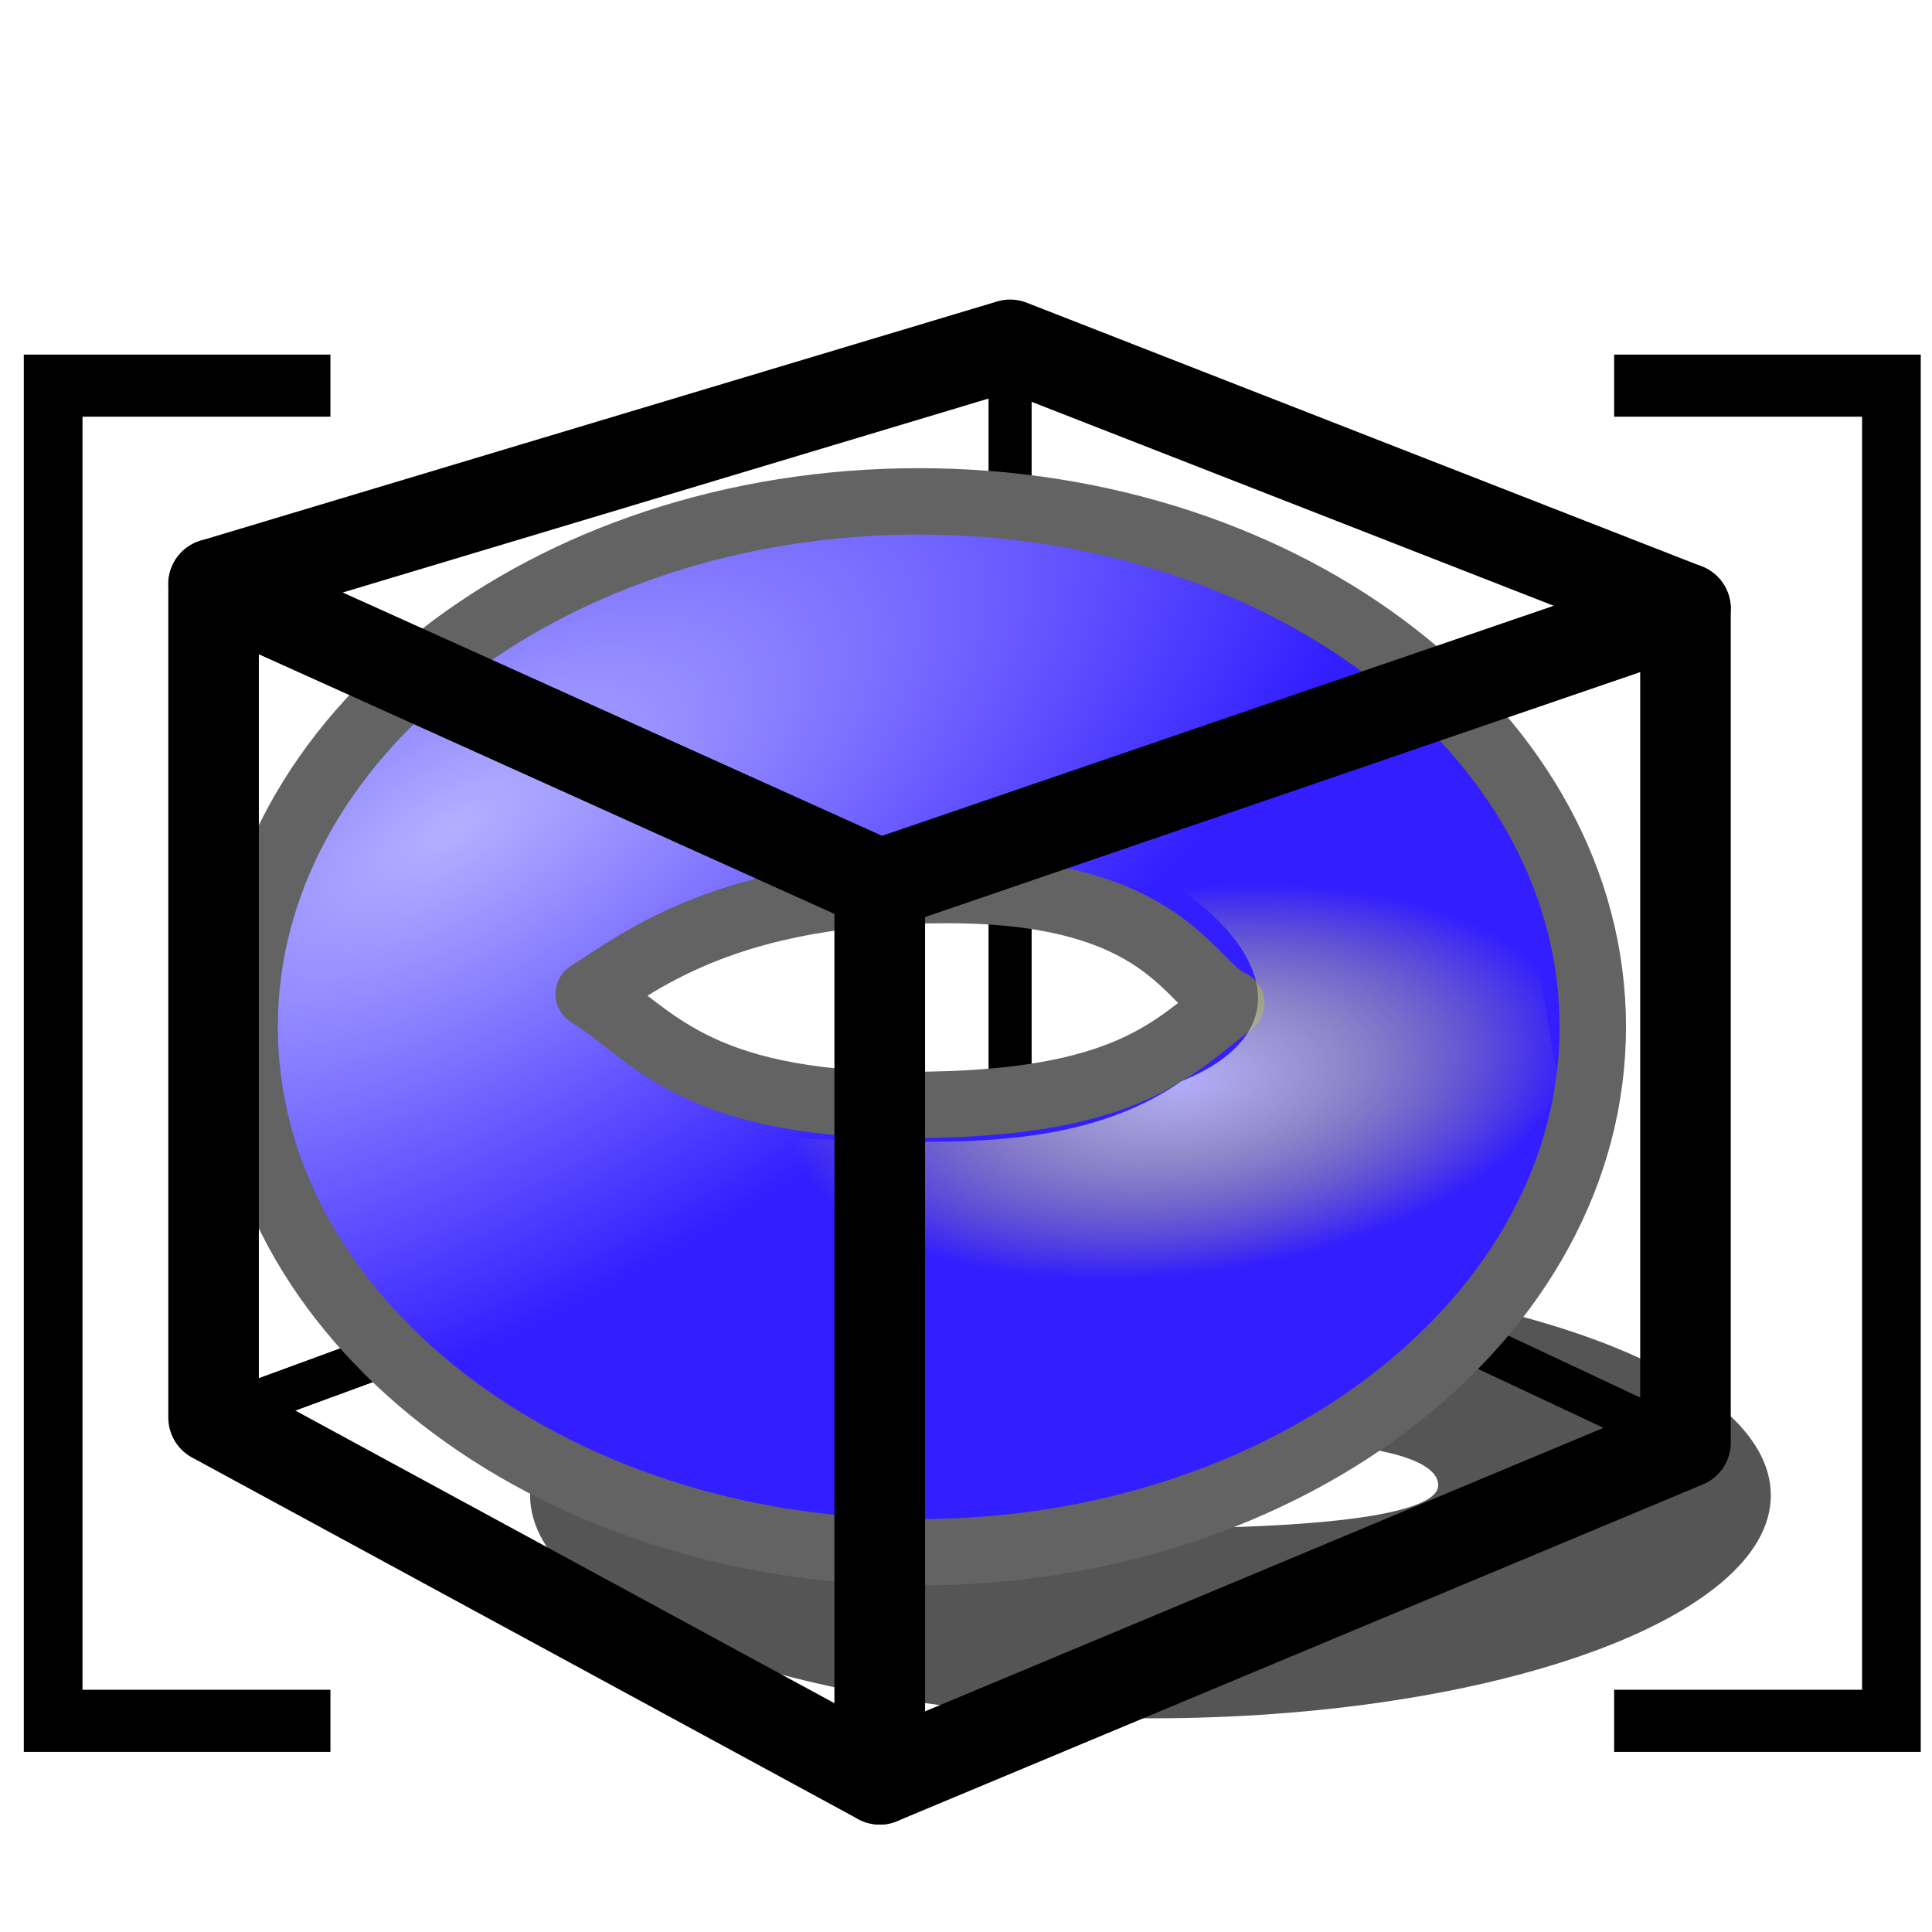
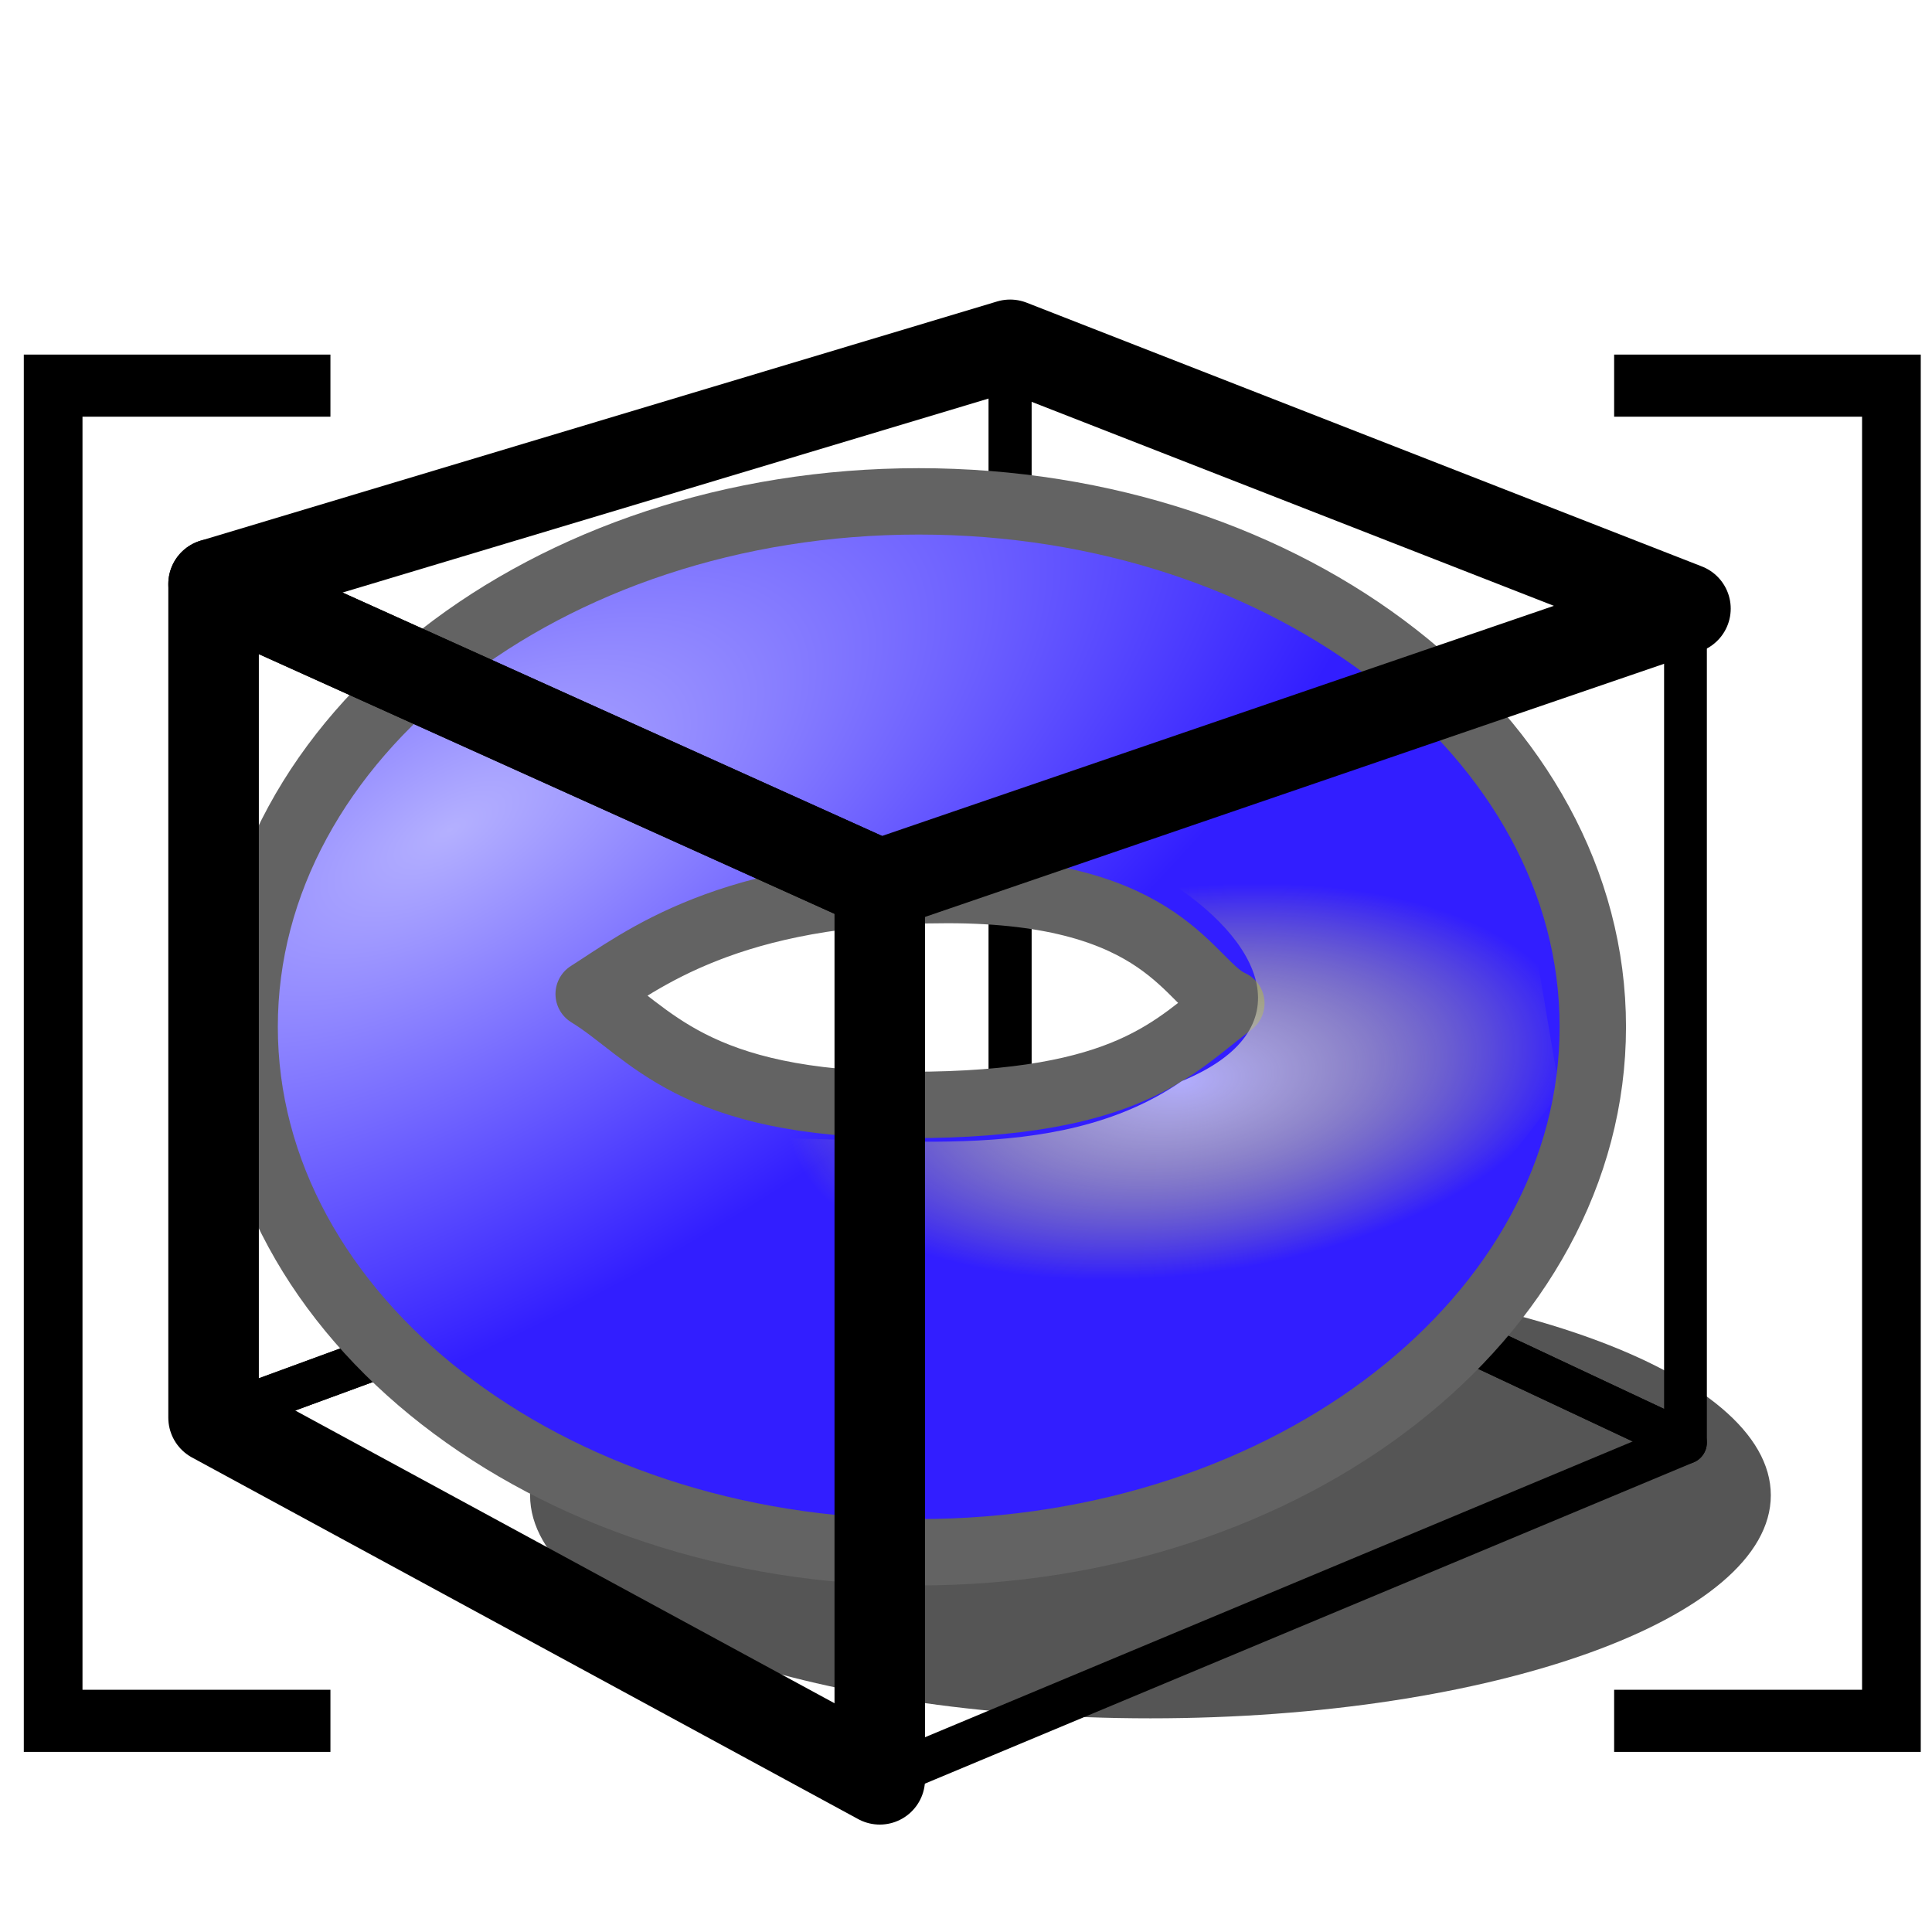
<svg xmlns="http://www.w3.org/2000/svg" xmlns:ns1="http://sodipodi.sourceforge.net/DTD/sodipodi-0.dtd" xmlns:ns2="http://www.inkscape.org/namespaces/inkscape" xmlns:xlink="http://www.w3.org/1999/xlink" width="64px" height="64px" id="svg2901" ns1:version="0.32" ns2:version="0.48.4 r9939" ns1:docname="Lattice2_BoundBox.svg" ns2:output_extension="org.inkscape.output.svg.inkscape" version="1.1">
  <defs id="defs2903">
    <linearGradient id="linearGradient3273">
      <stop id="stop3275" offset="0" style="stop-color:#b1acff;stop-opacity:1;" />
      <stop id="stop3277" offset="1" style="stop-color:#faff2b;stop-opacity:0;" />
    </linearGradient>
    <radialGradient ns2:collect="always" xlink:href="#linearGradient3273" id="radialGradient3590" cx="235.366" cy="100.667" fx="235.366" fy="100.667" r="12.369" gradientTransform="matrix(1.218,-0.156,0.076,0.595,-57.01,81.021)" gradientUnits="userSpaceOnUse" />
    <linearGradient id="linearGradient3377">
      <stop id="stop3379" offset="0" style="stop-color:#b4b0ff;stop-opacity:1;" />
      <stop id="stop3381" offset="1" style="stop-color:#321eff;stop-opacity:1;" />
    </linearGradient>
    <radialGradient ns2:collect="always" xlink:href="#linearGradient3377" id="radialGradient3711" gradientUnits="userSpaceOnUse" cx="210.147" cy="90.154" fx="210.147" fy="90.154" r="19.467" gradientTransform="matrix(0.475,0.816,-1.839,1.072,275.193,-173.572)" />
    <ns2:perspective ns1:type="inkscape:persp3d" ns2:vp_x="-347.0978 : 209.24607 : 1" ns2:vp_y="0 : 427.62691 : 0" ns2:vp_z="482.73953 : 196.2196 : 1" ns2:persp3d-origin="92.150405 : 7.134766 : 1" id="perspective2909" />
    <radialGradient ns2:collect="always" xlink:href="#linearGradient3377" id="radialGradient3023" gradientUnits="userSpaceOnUse" gradientTransform="matrix(0.475,0.816,-1.839,1.072,275.193,-173.572)" cx="210.147" cy="90.154" fx="210.147" fy="90.154" r="19.467" />
    <radialGradient ns2:collect="always" xlink:href="#linearGradient3273" id="radialGradient3025" gradientUnits="userSpaceOnUse" gradientTransform="matrix(1.218,-0.156,0.076,0.595,-57.01,81.021)" cx="235.366" cy="100.667" fx="235.366" fy="100.667" r="12.369" />
  </defs>
  <ns1:namedview id="base" pagecolor="#ffffff" bordercolor="#666666" borderopacity="1.0" ns2:pageopacity="0.0" ns2:pageshadow="2" ns2:zoom="5.921875" ns2:cx="64.624594" ns2:cy="54.143104" ns2:current-layer="g3624" showgrid="true" ns2:document-units="px" ns2:grid-bbox="true" ns2:window-width="1920" ns2:window-height="990" ns2:window-x="-11" ns2:window-y="-11" ns2:window-maximized="1" />
  <g id="layer1" ns2:label="Layer 1" ns2:groupmode="layer">
    <g id="g3624" transform="translate(-196.358,-69.337)">
      <g id="g3012" transform="matrix(0.863,0,0,0.863,30.701,15.239)">
        <path d="m 200.153,117.104 25.572,13.881 30.926,-12.925 -25.924,-12.172 z" style="fill:none;stroke:#000000;stroke-width:1.642;stroke-linecap:round;stroke-linejoin:round;stroke-miterlimit:4;stroke-opacity:1;stroke-dasharray:none;stroke-dashoffset:0" id="path3849" ns2:connector-curvature="0" />
        <path d="m 200.153,117.104 0,-32 30.575,-9.182 0,29.965 z" style="fill:none;stroke:#000000;stroke-width:1.642;stroke-linecap:round;stroke-linejoin:round;stroke-miterlimit:4;stroke-opacity:1;stroke-dasharray:none;stroke-dashoffset:0" id="path3851" ns2:connector-curvature="0" />
        <path d="m 230.728,105.887 25.924,12.172 0,-32.012 -25.924,-10.125 z" style="fill:none;stroke:#000000;stroke-width:1.642;stroke-linecap:round;stroke-linejoin:round;stroke-miterlimit:4;stroke-opacity:1;stroke-dasharray:none;stroke-dashoffset:0" id="path3853" ns2:connector-curvature="0" />
-         <path ns2:connector-curvature="0" style="opacity:0.665;fill:#000000;fill-opacity:1;fill-rule:evenodd;stroke:none;stroke-width:1.076;marker:none;visibility:visible;display:inline;overflow:visible;enable-background:accumulate" d="m 236.115,111.52 c -13.141,0 -23.813,3.835 -23.813,8.562 0,4.727 10.672,8.562 23.813,8.562 13.141,0 23.813,-3.835 23.813,-8.562 0,-4.727 -10.672,-8.562 -23.813,-8.562 z m 1.019,6.334 c 7.762,-1e-5 10.025,0.848 10.025,1.846 0,0.998 -3.578,1.656 -11.339,1.656 -7.762,0 -11.364,-0.81 -11.364,-1.808 -1e-5,-0.998 4.917,-1.694 12.679,-1.694 z" id="path3592" ns1:nodetypes="csssccsssc" />
+         <path ns2:connector-curvature="0" style="opacity:0.665;fill:#000000;fill-opacity:1;fill-rule:evenodd;stroke:none;stroke-width:1.076;marker:none;visibility:visible;display:inline;overflow:visible;enable-background:accumulate" d="m 236.115,111.52 c -13.141,0 -23.813,3.835 -23.813,8.562 0,4.727 10.672,8.562 23.813,8.562 13.141,0 23.813,-3.835 23.813,-8.562 0,-4.727 -10.672,-8.562 -23.813,-8.562 z m 1.019,6.334 z" id="path3592" ns1:nodetypes="csssccsssc" />
        <path ns2:connector-curvature="0" style="fill:url(#radialGradient3023);fill-opacity:1;fill-rule:evenodd;stroke:#636363;stroke-width:2.548;stroke-linecap:butt;stroke-linejoin:round;stroke-miterlimit:4;stroke-opacity:1;stroke-dasharray:none;stroke-dashoffset:0;marker:none;visibility:visible;display:inline;overflow:visible;enable-background:accumulate" d="m 227.22,81.931 c -14.279,0 -25.875,9.034 -25.875,20.169 0,11.136 11.596,20.169 25.875,20.169 14.279,0 25.875,-9.034 25.875,-20.169 0,-11.136 -11.596,-20.169 -25.875,-20.169 z m 1.107,14.919 c 8.434,-2e-6 9.256,3.634 10.893,4.348 -2.182,1.623 -3.887,3.902 -12.321,3.902 -8.434,0 -9.984,-2.817 -12.348,-4.259 2,-1.26 5.343,-3.991 13.777,-3.991 z" id="path3568" ns1:nodetypes="cssscccscc" />
        <path ns2:connector-curvature="0" style="fill:url(#radialGradient3025);fill-opacity:1;fill-rule:evenodd;stroke:none" d="m 237.314,104.186 c -4.907,3.382 -11.604,2.025 -17.35,2.199 l 3.072,5.954 12.472,1.885 c 0,0 7.324,-1.01 8.839,-1.263 1.515,-0.253 7.477,-8.352 7.477,-8.352 l -1.189,-7.053 -15.758,-7.134 1.734,5.975 c 3.821,2.359 5.476,5.818 0.703,7.789 z" id="path3580" ns1:nodetypes="ccccsccccc" />
        <path d="M 200.153,85.104 225.726,96.64 256.651,86.048 230.728,75.922 z" style="fill:none;stroke:#000000;stroke-width:3.475;stroke-linecap:round;stroke-linejoin:round;stroke-miterlimit:4;stroke-opacity:1;stroke-dasharray:none;stroke-dashoffset:0" id="path3855" ns2:connector-curvature="0" />
-         <path d="m 225.726,130.985 0,-34.344 30.926,-10.592 0,32.012 z" style="fill:none;stroke:#000000;stroke-width:3.475;stroke-linecap:round;stroke-linejoin:round;stroke-miterlimit:4;stroke-opacity:1;stroke-dasharray:none;stroke-dashoffset:0" id="path3857" ns2:connector-curvature="0" />
        <path d="m 200.153,117.104 25.572,13.881 0,-34.344 -25.572,-11.536 z" style="fill:none;stroke:#000000;stroke-width:3.475;stroke-linecap:round;stroke-linejoin:round;stroke-miterlimit:4;stroke-opacity:1;stroke-dasharray:none;stroke-dashoffset:0" id="path3859" ns2:connector-curvature="0" />
      </g>
      <g id="g3049" style="stroke-width:2;stroke-miterlimit:4;stroke-dasharray:none" transform="matrix(1.612,0,0,1.706,190.618,40.325)">
        <path ns1:nodetypes="cccc" ns2:connector-curvature="0" id="path3045" d="m 10.351,24.494 -5.698,0 0,25.926 5.698,0" style="fill:none;stroke:#000000;stroke-width:1.206;stroke-linecap:butt;stroke-linejoin:miter;stroke-miterlimit:4;stroke-opacity:1;stroke-dasharray:none" />
        <use height="64" width="64" transform="matrix(-1,0,0,1,47.082,0)" id="use3047" xlink:href="#path3045" y="0" x="0" style="stroke-width:2;stroke-miterlimit:4;stroke-dasharray:none" />
      </g>
    </g>
  </g>
</svg>